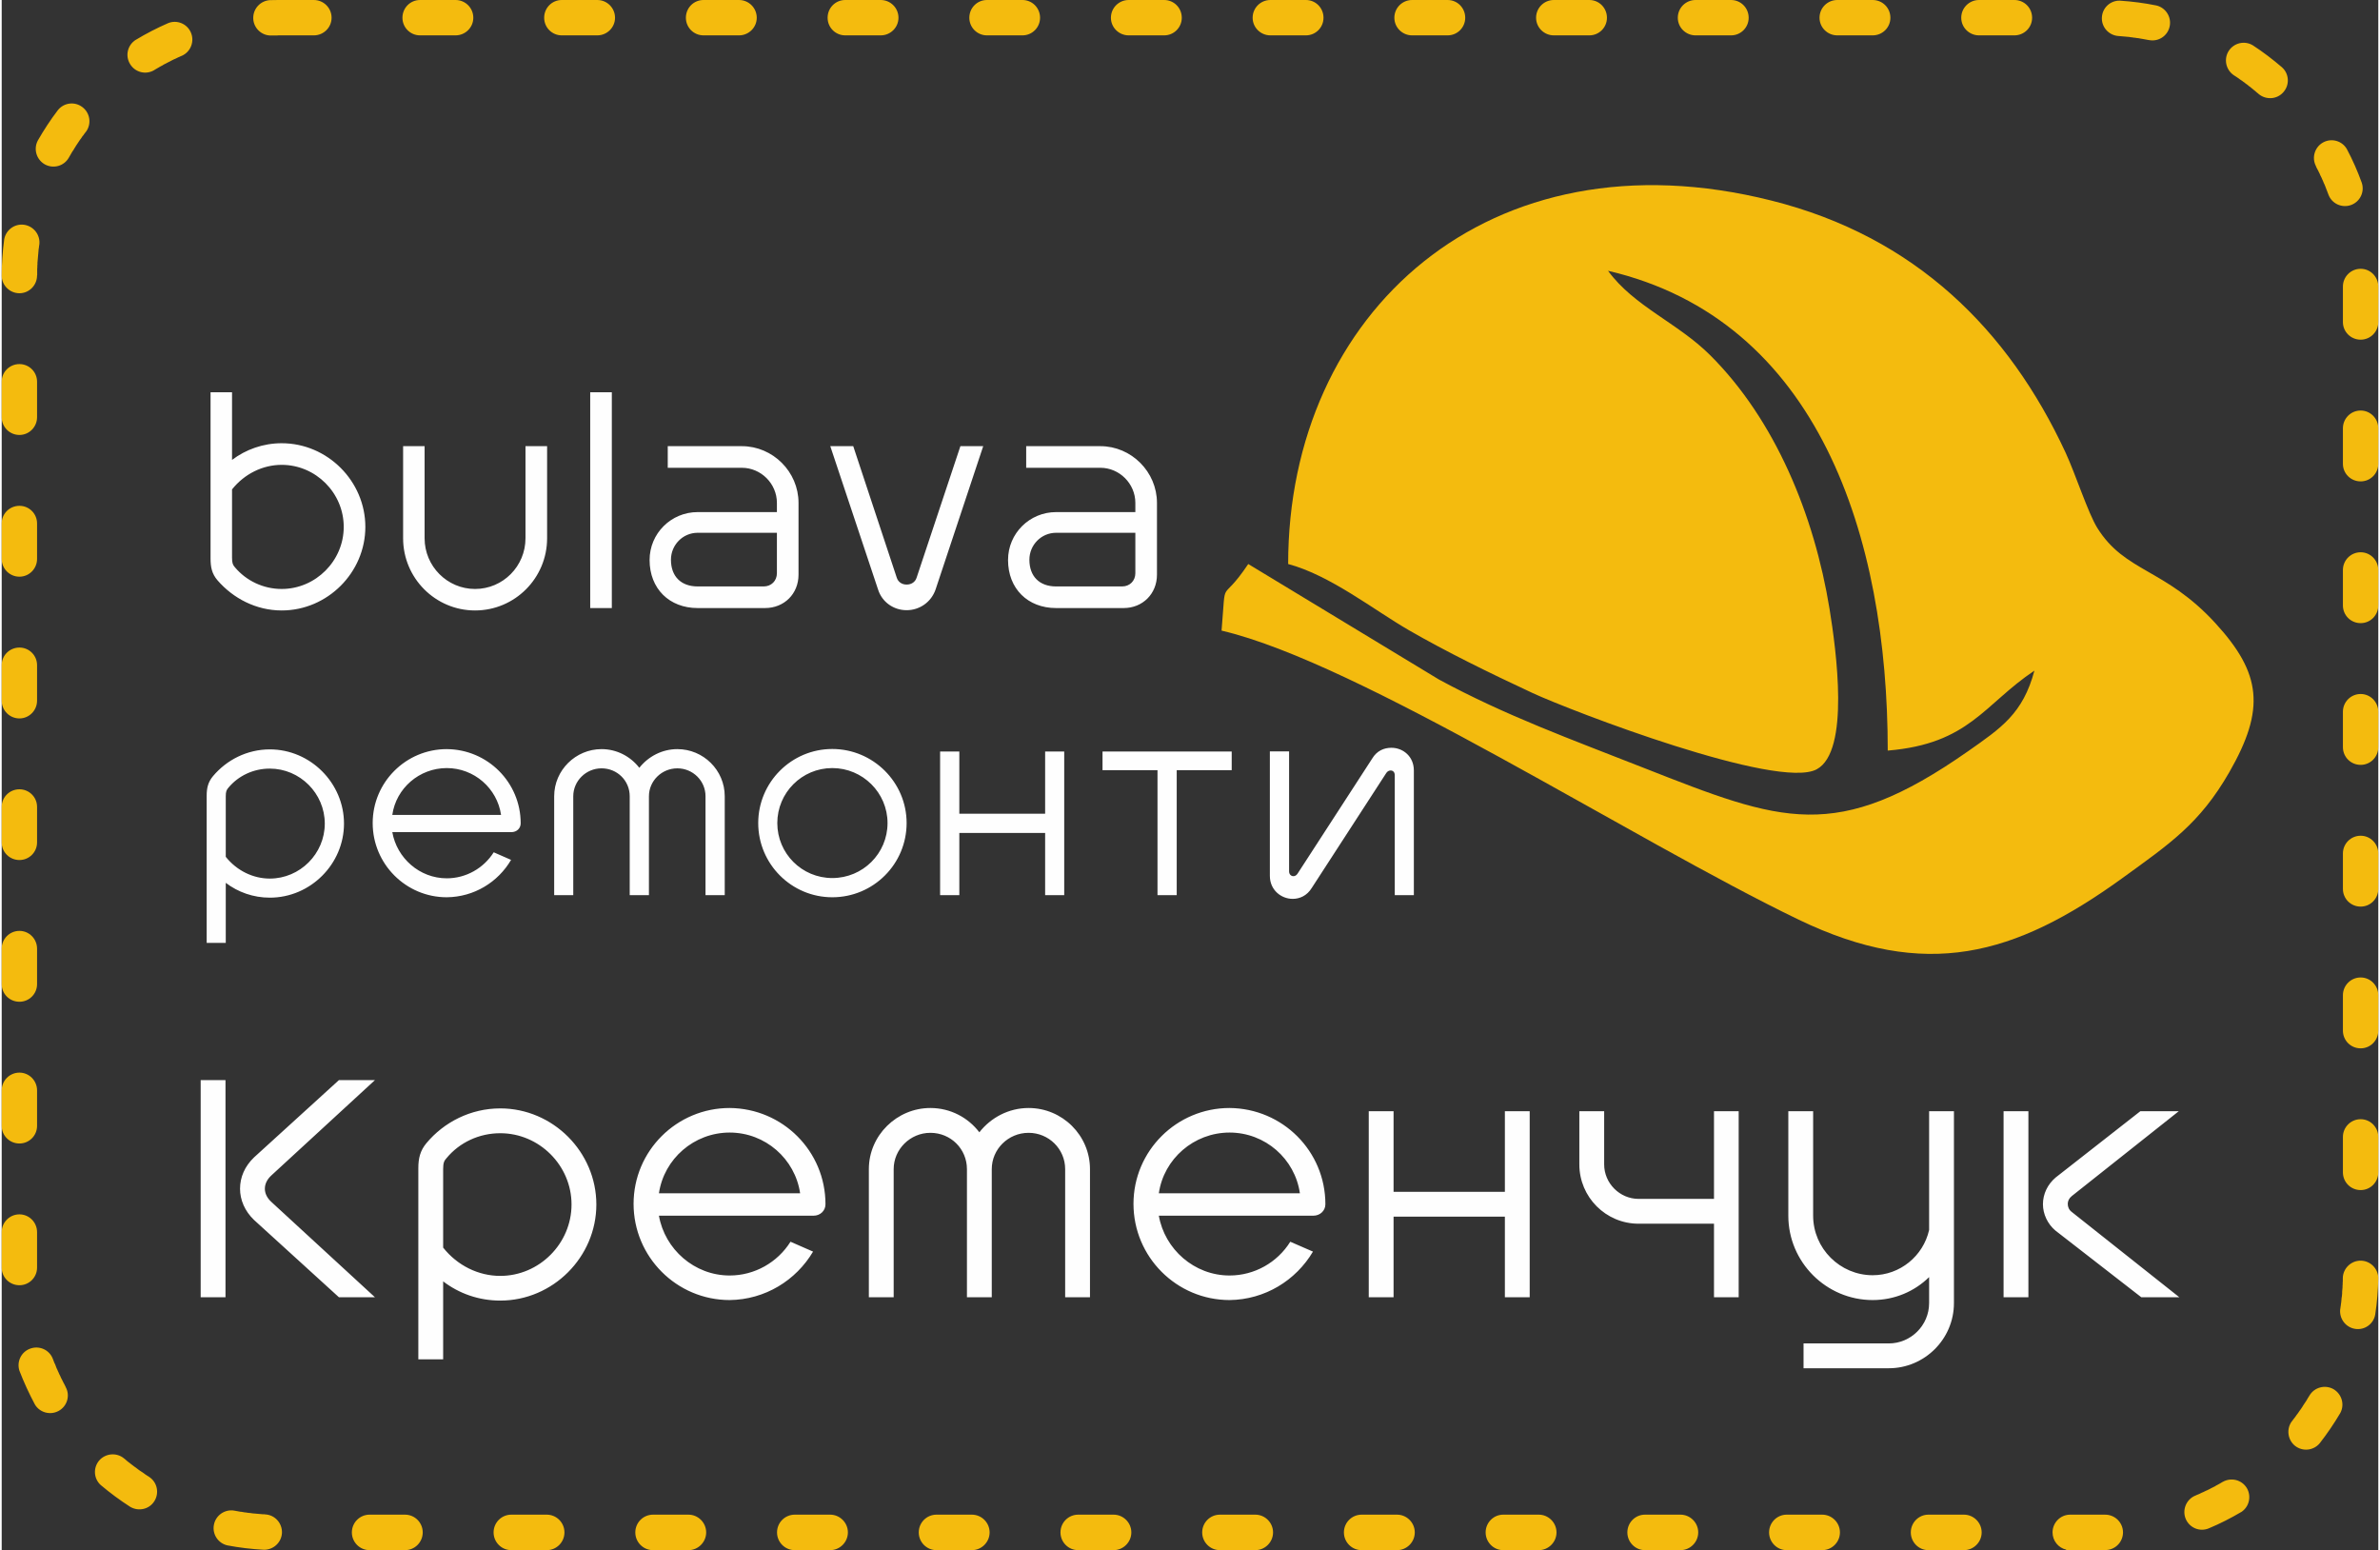
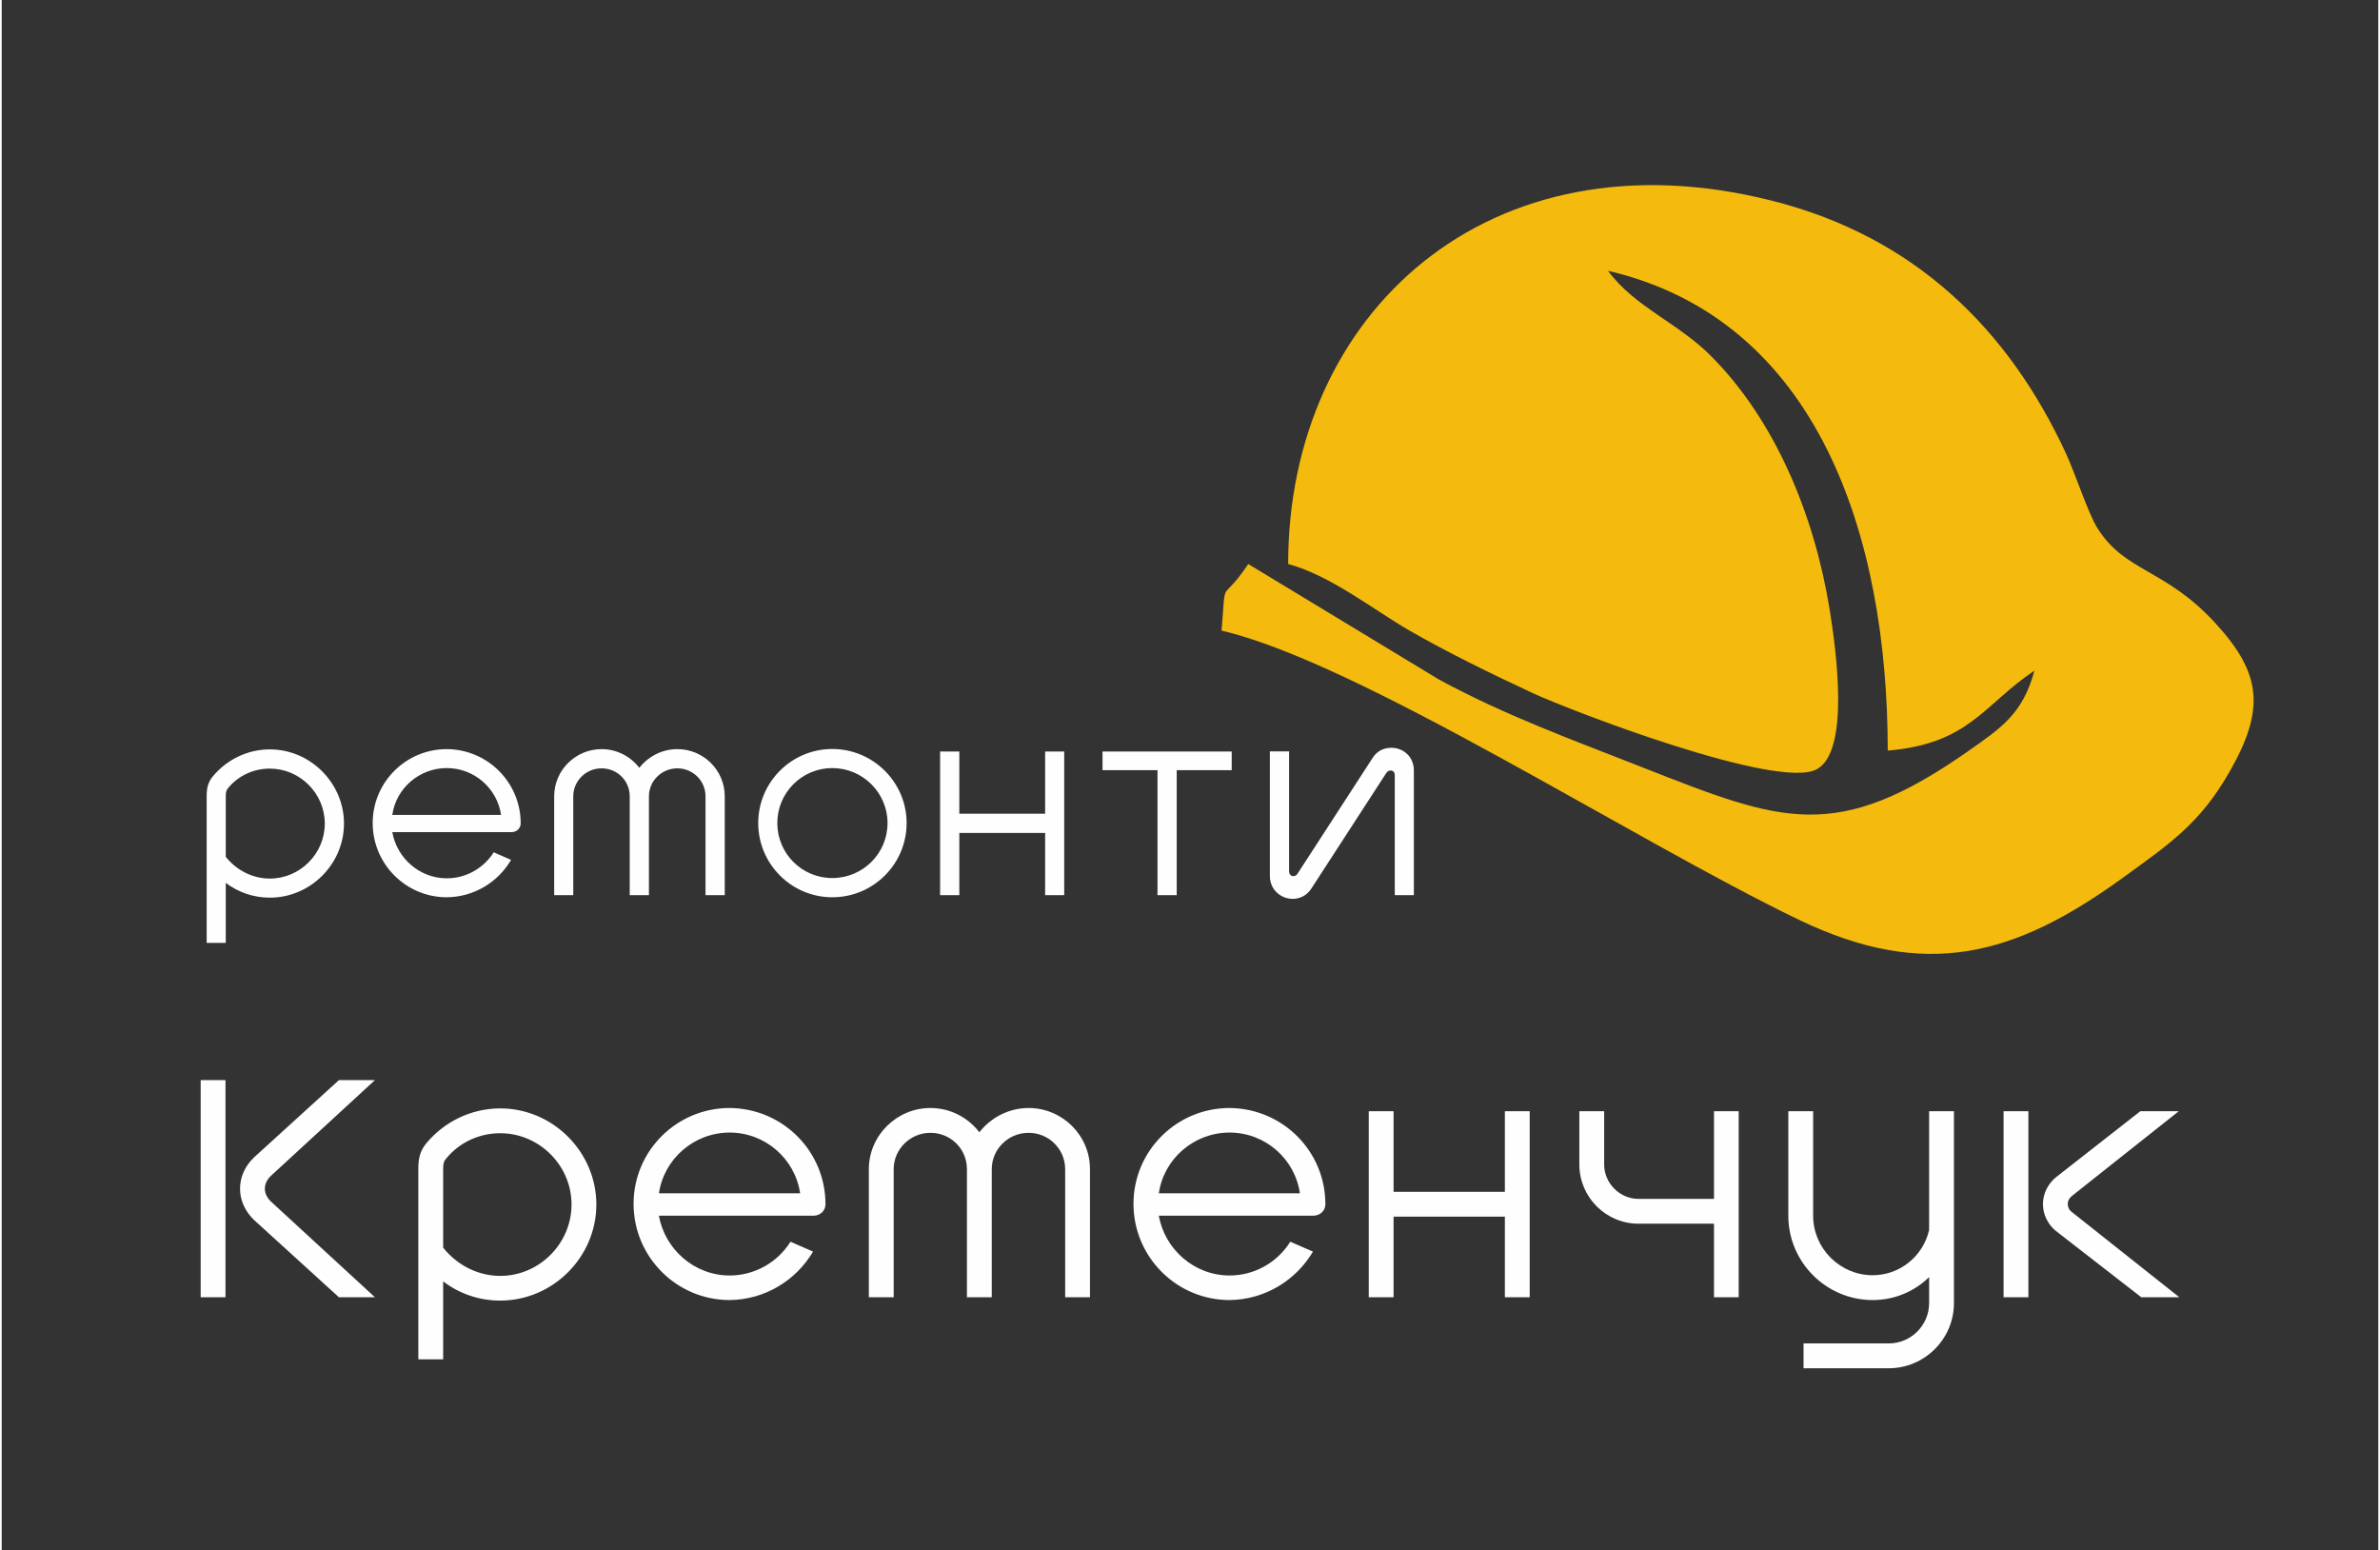
<svg xmlns="http://www.w3.org/2000/svg" xml:space="preserve" width="671px" height="437px" version="1.1" style="shape-rendering:geometricPrecision; text-rendering:geometricPrecision; image-rendering:optimizeQuality; fill-rule:evenodd; clip-rule:evenodd" viewBox="0 0 178.09 116.15">
  <rect x="0" y="0" width="178.09" height="116.15" fill="#333333" stroke="none" />
  <defs>
    <style type="text/css">
   
    .fil1 {fill:#F4BB0E}
    .fil0 {fill:#F4BB0E}
    .fil2 {fill:#FEFEFE;fill-rule:nonzero}
   
  </style>
  </defs>
  <g id="Слой_x0020_1">
    <g id="_2192250813600">
      <g>
-         <path class="fil0" d="M23.39 2.65l0 0 -2.66 0 -0.11 0.01 -0.12 0 -0.11 0 -0.12 0 -0.05 0 0 0c-0.73,0.03 -1.35,-0.55 -1.37,-1.28 -0.02,-0.72 0.53,-1.32 1.24,-1.37 0.21,-0.01 0.43,-0.01 0.64,-0.01l2.66 0c0.73,0 1.33,0.59 1.33,1.33 0,0.73 -0.6,1.32 -1.33,1.32zm135.34 -2.6c0.93,0.06 1.84,0.18 2.73,0.36 0.69,0.16 1.14,0.85 1,1.55 -0.14,0.72 -0.84,1.19 -1.56,1.04l0 0 0 0.01 -0.02 -0.01 -0.11 -0.02 -0.11 -0.02 -0.11 -0.02 -0.11 -0.02 -0.12 -0.02 -0.11 -0.02 -0.11 -0.02 -0.11 -0.01 -0.11 -0.02 -0.12 -0.01 -0.11 -0.02 -0.11 -0.01 -0.11 -0.02 -0.12 -0.01 -0.11 -0.01 -0.11 -0.01 -0.12 -0.01 -0.11 -0.01 -0.11 -0.01 -0.12 -0.01 -0.01 0 0 0 0 0c-0.73,-0.05 -1.29,-0.68 -1.24,-1.41 0.04,-0.71 0.64,-1.26 1.35,-1.24zm9.95 3.34c0.77,0.5 1.5,1.06 2.19,1.65 0.54,0.48 0.59,1.31 0.12,1.85 -0.47,0.56 -1.31,0.62 -1.87,0.15l0 0 -0.03 -0.03 -0.09 -0.07 -0.08 -0.07 -0.08 -0.07 -0.09 -0.07 -0.08 -0.07 -0.09 -0.07 -0.08 -0.07 -0.09 -0.06 -0.08 -0.07 -0.09 -0.07 -0.09 -0.06 -0.08 -0.07 -0.09 -0.06 -0.09 -0.07 -0.09 -0.06 -0.09 -0.06 -0.09 -0.07 -0.09 -0.06 -0.09 -0.06 -0.09 -0.06 -0.08 -0.05c-0.61,-0.41 -0.78,-1.23 -0.38,-1.84 0.4,-0.6 1.19,-0.77 1.79,-0.41zm7.06 7.79c0.43,0.81 0.8,1.65 1.11,2.51 0.23,0.68 -0.12,1.42 -0.8,1.67 -0.69,0.25 -1.45,-0.1 -1.7,-0.79l0 0 -0.01 -0.03 -0.04 -0.1 -0.04 -0.11 -0.04 -0.1 -0.04 -0.1 -0.04 -0.11 -0.04 -0.1 -0.04 -0.1 -0.05 -0.1 -0.04 -0.1 -0.04 -0.1 -0.05 -0.1 -0.04 -0.1 -0.05 -0.1 -0.05 -0.1 -0.04 -0.1 -0.05 -0.1 -0.05 -0.1 -0.05 -0.1 -0.05 -0.09 -0.05 -0.1 -0.03 -0.07 0 -0.01c-0.34,-0.64 -0.09,-1.45 0.56,-1.79 0.63,-0.33 1.41,-0.1 1.76,0.52zm2.35 84.56c-0.02,0.94 -0.09,1.85 -0.23,2.75 -0.12,0.71 -0.79,1.19 -1.5,1.08 -0.72,-0.11 -1.22,-0.78 -1.12,-1.51l0 0 0 0 0.01 -0.02 0.01 -0.11 0.02 -0.11 0.01 -0.11 0.02 -0.12 0.01 -0.11 0.01 -0.11 0.01 -0.12 0.02 -0.11 0.01 -0.11 0.01 -0.12 0 -0.11 0.01 -0.12 0.01 -0.11 0.01 -0.12 0 -0.11 0.01 -0.11 0 -0.12 0.01 -0.12 0 -0.11 0 -0.12 0 0.01c0.01,-0.73 0.62,-1.32 1.35,-1.31 0.71,0.01 1.28,0.58 1.31,1.28zm-2.84 10.12c-0.47,0.8 -0.99,1.56 -1.55,2.28 -0.46,0.55 -1.27,0.64 -1.84,0.2 -0.57,-0.45 -0.68,-1.29 -0.23,-1.87l0 0 0 0 0.01 0 0.06 -0.09 0.07 -0.09 0.07 -0.09 0.06 -0.08 0.06 -0.09 0.07 -0.09 0.06 -0.08 0.06 -0.09 0.07 -0.1 0.06 -0.08 0.06 -0.09 0.06 -0.09 0.06 -0.1 0.06 -0.09 0.06 -0.09 0.06 -0.09 0.06 -0.09 0.06 -0.1 0.05 -0.09 0.06 -0.09 0.06 -0.1 0 0 0 0c0.37,-0.63 1.18,-0.84 1.81,-0.48 0.62,0.37 0.84,1.15 0.51,1.77zm-7.43 7.43c-0.78,0.46 -1.58,0.87 -2.42,1.22l0 0c-0.67,0.29 -1.45,-0.02 -1.74,-0.7 -0.28,-0.67 0.03,-1.45 0.7,-1.74l0.01 0 0 0 0.1 -0.05 0.1 -0.04 0.1 -0.04 0.1 -0.05 0.1 -0.05 0.1 -0.04 0.1 -0.05 0.1 -0.05 0.1 -0.04 0.1 -0.05 0.1 -0.05 0.09 -0.05 0.1 -0.05 0.1 -0.05 0.1 -0.05 0.09 -0.06 0.1 -0.05 0.09 -0.05 0.09 -0.05 0.1 -0.06 0.1 -0.06 -0.01 0.01 0 0c0.63,-0.37 1.44,-0.17 1.82,0.46 0.36,0.62 0.17,1.41 -0.42,1.79zm-10.11 2.85c-0.11,0 -0.23,0.01 -0.35,0.01l-2.66 0c0,-0.01 0,-0.03 0,-0.04 -0.58,-0.13 -1.02,-0.66 -1.02,-1.29 0,-0.73 0.59,-1.33 1.32,-1.33l0 0 2.36 0 0.12 0 0.11 0 0.01 0 0 0c0.74,-0.01 1.34,0.57 1.36,1.3 0.01,0.72 -0.54,1.31 -1.25,1.35zm-138.07 -0.02c-0.93,-0.05 -1.85,-0.16 -2.74,-0.33 -0.68,-0.16 -1.13,-0.83 -1,-1.53 0.13,-0.72 0.82,-1.2 1.54,-1.07l0 0 0.11 0.02 0.11 0.02 0.11 0.02 0.11 0.02 0.11 0.01 0.11 0.02 0.12 0.02 0.11 0.01 0.11 0.02 0.11 0.01 0.11 0.01 0.12 0.02 0.11 0.01 0.12 0.01 0.11 0.01 0.11 0.01 0.12 0.01 0.11 0.01 0.12 0.01 0.11 0 0.05 0.01c0.73,0.03 1.29,0.66 1.26,1.39 -0.04,0.72 -0.64,1.27 -1.36,1.26zm-10 -3.21c-0.78,-0.5 -1.52,-1.05 -2.22,-1.64 -0.52,-0.47 -0.58,-1.27 -0.13,-1.82 0.47,-0.56 1.31,-0.64 1.87,-0.18l0 0 0.1 0.08 0.08 0.07 0.08 0.07 0.09 0.07 0.08 0.06 0.09 0.07 0.09 0.07 0.08 0.06 0.09 0.07 0.09 0.06 0.09 0.07 0.08 0.06 0.09 0.07 0.09 0.06 0.09 0.06 0.09 0.06 0.09 0.06 0.09 0.07 0.09 0.06 0.09 0.06 0.1 0.06 0.01 0.01c0.62,0.39 0.8,1.21 0.41,1.83 -0.38,0.61 -1.18,0.79 -1.8,0.43zm-7.16 -7.69c-0.43,-0.81 -0.82,-1.65 -1.15,-2.51 -0.22,-0.67 0.12,-1.4 0.78,-1.65 0.69,-0.27 1.46,0.07 1.72,0.75l0 0 0.04 0.1 0.04 0.11 0.04 0.1 0.05 0.1 0.04 0.1 0.04 0.11 0.04 0.1 0.05 0.1 0.04 0.1 0.05 0.1 0.04 0.1 0.05 0.1 0.05 0.1 0.04 0.1 0.05 0.09 0.05 0.1 0.05 0.1 0.05 0.1 0.05 0.09 0.05 0.1 0.05 0.1 0.01 0.01 -0.01 0c0.36,0.64 0.12,1.45 -0.53,1.8 -0.63,0.34 -1.42,0.12 -1.78,-0.5zm-2.48 -84.54c0,-0.94 0.07,-1.86 0.19,-2.76 0.13,-0.69 0.77,-1.17 1.48,-1.08 0.72,0.1 1.24,0.76 1.15,1.49l0 0 -0.02 0.11 -0.01 0.11 -0.02 0.11 -0.01 0.12 -0.01 0.11 -0.01 0.12 -0.01 0.11 -0.01 0.11 -0.01 0.12 -0.01 0.11 -0.01 0.12 -0.01 0.11 0 0.12 -0.01 0.11 0 0.12 -0.01 0.11 0 0.12 0 0.12 0 0.11 0 0.12 -0.01 0.02 0 0c0,0.73 -0.59,1.33 -1.32,1.33 -0.72,0 -1.31,-0.58 -1.33,-1.29zm2.7 -10.14c0.46,-0.8 0.96,-1.57 1.52,-2.3 0.45,-0.55 1.25,-0.65 1.82,-0.22 0.59,0.44 0.71,1.27 0.27,1.86l-0.01 0 0 0 -0.04 0.06 -0.07 0.09 -0.06 0.09 -0.07 0.08 -0.06 0.09 -0.06 0.09 -0.07 0.09 -0.06 0.09 -0.06 0.09 -0.06 0.09 -0.06 0.09 -0.06 0.09 -0.06 0.1 -0.06 0.09 -0.05 0.09 -0.06 0.09 -0.06 0.09 -0.06 0.1 -0.05 0.09 -0.06 0.1 -0.05 0.09 -0.03 0.05 0 0c-0.36,0.64 -1.17,0.86 -1.81,0.5 -0.62,-0.36 -0.85,-1.14 -0.52,-1.77zm7.34 -7.55c0.78,-0.47 1.59,-0.89 2.44,-1.26 0.65,-0.26 1.4,0.04 1.69,0.69 0.3,0.67 0,1.46 -0.67,1.76l-0.08 0.03 -0.1 0.05 -0.1 0.04 -0.1 0.05 -0.1 0.05 -0.1 0.04 -0.1 0.05 -0.1 0.05 -0.09 0.05 -0.1 0.05 -0.1 0.05 -0.09 0.05 -0.1 0.05 -0.1 0.05 -0.09 0.06 -0.1 0.05 -0.09 0.05 -0.1 0.06 -0.09 0.05 -0.1 0.06 -0.09 0.05 -0.04 0.03 0 0c-0.63,0.38 -1.44,0.18 -1.82,-0.45 -0.38,-0.62 -0.19,-1.42 0.42,-1.81zm21.31 -0.34c-0.73,0 -1.32,-0.59 -1.32,-1.32 0,-0.74 0.59,-1.33 1.32,-1.33l0.01 0 2.64 0 0.01 0c0.73,0 1.33,0.59 1.33,1.33 0,0.73 -0.6,1.32 -1.33,1.32l0 0 -2.66 0 0 0zm10.62 0c-0.73,0 -1.32,-0.59 -1.32,-1.32 0,-0.74 0.59,-1.33 1.32,-1.33l0.01 0 2.64 0 0.01 0c0.73,0 1.33,0.59 1.33,1.33 0,0.73 -0.6,1.32 -1.33,1.32l0 0 -2.66 0 0 0zm10.62 0c-0.73,0 -1.32,-0.59 -1.32,-1.32 0,-0.74 0.59,-1.33 1.32,-1.33l0.01 0 2.64 0 0.01 0c0.73,0 1.33,0.59 1.33,1.33 0,0.73 -0.6,1.32 -1.33,1.32l0 0 -2.66 0 0 0zm10.62 0c-0.73,0 -1.32,-0.59 -1.32,-1.32 0,-0.74 0.59,-1.33 1.32,-1.33l0.01 0 2.64 0 0.01 0c0.73,0 1.33,0.59 1.33,1.33 0,0.73 -0.6,1.32 -1.33,1.32l0 0 -2.66 0 0 0zm10.62 0c-0.73,0 -1.32,-0.59 -1.32,-1.32 0,-0.74 0.59,-1.33 1.32,-1.33l0.01 0 2.64 0 0.01 0c0.73,0 1.32,0.59 1.32,1.33 0,0.73 -0.59,1.32 -1.32,1.32l0 0 -2.66 0 0 0zm10.62 0c-0.73,0 -1.33,-0.59 -1.33,-1.32 0,-0.74 0.6,-1.33 1.33,-1.33l0.01 0 2.64 0 0.01 0c0.73,0 1.32,0.59 1.32,1.33 0,0.73 -0.59,1.32 -1.32,1.32l0 0 -2.66 0 0 0zm10.62 0c-0.73,0 -1.33,-0.59 -1.33,-1.32 0,-0.74 0.6,-1.33 1.33,-1.33l0.01 0 2.64 0 0.01 0c0.73,0 1.32,0.59 1.32,1.33 0,0.73 -0.59,1.32 -1.32,1.32l0 0 -2.66 0 0 0zm10.62 0c-0.73,0 -1.33,-0.59 -1.33,-1.32 0,-0.74 0.6,-1.33 1.33,-1.33l0.01 0 2.64 0 0.01 0c0.73,0 1.32,0.59 1.32,1.33 0,0.73 -0.59,1.32 -1.32,1.32l0 0 -2.66 0 0 0zm10.62 0c-0.73,0 -1.33,-0.59 -1.33,-1.32 0,-0.74 0.6,-1.33 1.33,-1.33l0.01 0 2.64 0 0.01 0c0.73,0 1.32,0.59 1.32,1.33 0,0.73 -0.59,1.32 -1.32,1.32l0 0 -2.66 0 0 0zm10.62 0c-0.73,0 -1.33,-0.59 -1.33,-1.32 0,-0.74 0.6,-1.33 1.33,-1.33l0.01 0 2.64 0 0.01 0c0.73,0 1.32,0.59 1.32,1.33 0,0.73 -0.59,1.32 -1.32,1.32l0 0 -2.66 0 0 0zm10.62 0c-0.73,0 -1.33,-0.59 -1.33,-1.32 0,-0.74 0.6,-1.33 1.33,-1.33l0 0 2.65 0 0 0c0.74,0 1.33,0.59 1.33,1.33 0,0.73 -0.59,1.32 -1.33,1.32l0 0 -2.65 0 0 0zm10.62 0c-0.73,0 -1.33,-0.59 -1.33,-1.32 0,-0.74 0.6,-1.33 1.33,-1.33l0 0 2.65 0 0 0c0.74,0 1.33,0.59 1.33,1.33 0,0.73 -0.59,1.32 -1.33,1.32l0 0 -2.65 0 0 0zm27.27 18.82c0,-0.73 0.59,-1.33 1.33,-1.33 0.73,0 1.32,0.6 1.32,1.33l0 0.01 0 2.64 0 0.01c0,0.73 -0.59,1.32 -1.32,1.32 -0.74,0 -1.33,-0.59 -1.33,-1.32l0 0 0 -2.66 0 0zm0 10.62c0,-0.73 0.59,-1.33 1.33,-1.33 0.73,0 1.32,0.6 1.32,1.33l0 0.01 0 2.64 0 0.01c0,0.73 -0.59,1.32 -1.32,1.32 -0.74,0 -1.33,-0.59 -1.33,-1.32l0 0 0 -2.66 0 0zm0 10.62c0,-0.73 0.59,-1.33 1.33,-1.33 0.73,0 1.32,0.6 1.32,1.33l0 0 0 2.65 0 0c0,0.74 -0.59,1.33 -1.32,1.33 -0.74,0 -1.33,-0.59 -1.33,-1.33l0 0 0 -2.65 0 0zm0 10.62c0,-0.73 0.59,-1.33 1.33,-1.33 0.73,0 1.32,0.6 1.32,1.33l0 0 0 2.65 0 0c0,0.74 -0.59,1.33 -1.32,1.33 -0.74,0 -1.33,-0.59 -1.33,-1.33l0 0 0 -2.65 0 0zm0 10.62c0,-0.73 0.59,-1.33 1.33,-1.33 0.73,0 1.32,0.6 1.32,1.33l0 0 0 2.65 0 0c0,0.74 -0.59,1.33 -1.32,1.33 -0.74,0 -1.33,-0.59 -1.33,-1.33l0 0 0 -2.65 0 0zm0 10.62c0,-0.73 0.59,-1.33 1.33,-1.33 0.73,0 1.32,0.6 1.32,1.33l0 0 0 2.65 0 0c0,0.74 -0.59,1.33 -1.32,1.33 -0.74,0 -1.33,-0.59 -1.33,-1.33l0 0 0 -2.65 0 0zm0 10.62c0,-0.73 0.59,-1.33 1.33,-1.33 0.73,0 1.32,0.6 1.32,1.33l0 0 0 2.65 0 0c0,0.74 -0.59,1.33 -1.32,1.33 -0.74,0 -1.33,-0.59 -1.33,-1.33l0 0 0 -2.65 0 0zm-28.4 28.3c0.73,0 1.33,0.6 1.33,1.33 0,0.73 -0.6,1.33 -1.33,1.33l-0.01 0 -2.64 0 -0.01 0c-0.73,0 -1.32,-0.6 -1.32,-1.33 0,-0.73 0.59,-1.33 1.32,-1.33l0 0 2.66 0 0 0zm-10.62 0c0.73,0 1.33,0.6 1.33,1.33 0,0.73 -0.6,1.33 -1.33,1.33l-0.01 0 -2.64 0 -0.01 0c-0.73,0 -1.32,-0.6 -1.32,-1.33 0,-0.73 0.59,-1.33 1.32,-1.33l0 0 2.66 0 0 0zm-10.62 0c0.73,0 1.33,0.6 1.33,1.33 0,0.73 -0.6,1.33 -1.33,1.33l-0.01 0 -2.64 0 -0.01 0c-0.73,0 -1.32,-0.6 -1.32,-1.33 0,-0.73 0.59,-1.33 1.32,-1.33l0 0 2.66 0 0 0zm-10.62 0c0.73,0 1.33,0.6 1.33,1.33 0,0.73 -0.6,1.33 -1.33,1.33l-0.01 0 -2.64 0 -0.01 0c-0.73,0 -1.32,-0.6 -1.32,-1.33 0,-0.73 0.59,-1.33 1.32,-1.33l0 0 2.66 0 0 0zm-10.62 0c0.73,0 1.33,0.6 1.33,1.33 0,0.73 -0.6,1.33 -1.33,1.33l-0.01 0 -2.64 0 0 0c-0.74,0 -1.33,-0.6 -1.33,-1.33 0,-0.73 0.59,-1.33 1.33,-1.33l0 0 2.65 0 0 0zm-10.62 0c0.73,0 1.33,0.6 1.33,1.33 0,0.73 -0.6,1.33 -1.33,1.33l0 0 -2.65 0 0 0c-0.74,0 -1.33,-0.6 -1.33,-1.33 0,-0.73 0.59,-1.33 1.33,-1.33l0 0 2.65 0 0 0zm-10.62 0c0.73,0 1.33,0.6 1.33,1.33 0,0.73 -0.6,1.33 -1.33,1.33l0 0 -2.65 0 0 0c-0.74,0 -1.33,-0.6 -1.33,-1.33 0,-0.73 0.59,-1.33 1.33,-1.33l0 0 2.65 0 0 0zm-10.62 0c0.73,0 1.33,0.6 1.33,1.33 0,0.73 -0.6,1.33 -1.33,1.33l0 0 -2.65 0 0 0c-0.74,0 -1.33,-0.6 -1.33,-1.33 0,-0.73 0.59,-1.33 1.33,-1.33l0 0 2.65 0 0 0zm-10.62 0c0.73,0 1.33,0.6 1.33,1.33 0,0.73 -0.6,1.33 -1.33,1.33l0 0 -2.65 0 0 0c-0.74,0 -1.33,-0.6 -1.33,-1.33 0,-0.73 0.59,-1.33 1.33,-1.33l0 0 2.65 0 0 0zm-10.62 0c0.73,0 1.33,0.6 1.33,1.33 0,0.73 -0.6,1.33 -1.33,1.33l0 0 -2.65 0 0 0c-0.74,0 -1.33,-0.6 -1.33,-1.33 0,-0.73 0.59,-1.33 1.33,-1.33l0 0 2.65 0 0 0zm-10.62 0c0.74,0 1.33,0.6 1.33,1.33 0,0.73 -0.59,1.33 -1.33,1.33l0 0 -2.65 0 0 0c-0.74,0 -1.33,-0.6 -1.33,-1.33 0,-0.73 0.59,-1.33 1.33,-1.33l0 0 2.65 0 0 0zm-10.62 0c0.74,0 1.33,0.6 1.33,1.33 0,0.73 -0.59,1.33 -1.33,1.33l0 0 -2.65 0 0 0c-0.74,0 -1.33,-0.6 -1.33,-1.33 0,-0.73 0.59,-1.33 1.33,-1.33l0 0 2.65 0 0 0zm-27.57 -18.51c0,0.73 -0.59,1.32 -1.32,1.32 -0.74,0 -1.33,-0.59 -1.33,-1.32l0 -0.01 0 -2.64 0 -0.01c0,-0.73 0.59,-1.33 1.33,-1.33 0.73,0 1.32,0.6 1.32,1.33l0 0 0 2.66 0 0zm0 -10.62c0,0.73 -0.59,1.32 -1.32,1.32 -0.74,0 -1.33,-0.59 -1.33,-1.32l0 -0.01 0 -2.64 0 -0.01c0,-0.73 0.59,-1.33 1.33,-1.33 0.73,0 1.32,0.6 1.32,1.33l0 0 0 2.66 0 0zm0 -10.62c0,0.73 -0.59,1.32 -1.32,1.32 -0.74,0 -1.33,-0.59 -1.33,-1.32l0 -0.01 0 -2.64 0 -0.01c0,-0.73 0.59,-1.33 1.33,-1.33 0.73,0 1.32,0.6 1.32,1.33l0 0 0 2.66 0 0zm0 -10.62c0,0.73 -0.59,1.32 -1.32,1.32 -0.74,0 -1.33,-0.59 -1.33,-1.32l0 -0.01 0 -2.64 0 -0.01c0,-0.73 0.59,-1.32 1.33,-1.32 0.73,0 1.32,0.59 1.32,1.32l0 0 0 2.66 0 0zm0 -10.62c0,0.73 -0.59,1.33 -1.32,1.33 -0.74,0 -1.33,-0.6 -1.33,-1.33l0 -0.01 0 -2.64 0 -0.01c0,-0.73 0.59,-1.32 1.33,-1.32 0.73,0 1.32,0.59 1.32,1.32l0 0 0 2.66 0 0zm0 -10.62c0,0.73 -0.59,1.33 -1.32,1.33 -0.74,0 -1.33,-0.6 -1.33,-1.33l0 -0.01 0 -2.64 0 -0.01c0,-0.73 0.59,-1.32 1.33,-1.32 0.73,0 1.32,0.59 1.32,1.32l0 0 0 2.66 0 0zm0 -10.62c0,0.73 -0.59,1.33 -1.32,1.33 -0.74,0 -1.33,-0.6 -1.33,-1.33l0 -0.01 0 -2.64 0 -0.01c0,-0.73 0.59,-1.32 1.33,-1.32 0.73,0 1.32,0.59 1.32,1.32l0 0 0 2.66 0 0z" />
-       </g>
-       <path class="fil1" d="M154.3 48.25l-0.99 1 0.99 -1zm0 0zm-0.99 1l0.99 -1zm-0.99 1c-0.86,3.23 -2.5,4.3 -4.96,6.03 -9.92,6.95 -13.99,5.31 -24.3,1.26 -5.49,-2.16 -10.36,-3.92 -15.35,-6.62l-14.3 -8.66c-2.14,3.19 -1.64,0.7 -2,4.99 10.33,2.41 30.79,15.66 43.25,21.66 9.5,4.57 16.18,2.72 24.23,-3.1 3.54,-2.57 5.81,-4.07 8.04,-7.96 2.7,-4.71 2.42,-7.38 -1.05,-11.16 -3.78,-4.12 -6.77,-3.8 -8.85,-7.14 -0.68,-1.09 -1.62,-4 -2.37,-5.63 -4.27,-9.2 -11.27,-16.19 -22.04,-18.89 -21.18,-5.33 -36.22,8.42 -36.22,27.23 3.15,0.84 6.42,3.44 9.03,4.95 2.81,1.62 6.05,3.21 9.27,4.71 2.91,1.35 18.41,7.3 21.31,5.72 2.5,-1.35 1.46,-8.92 0.96,-12.01 -1.15,-7.06 -4.08,-14.17 -8.95,-19.02 -2.44,-2.43 -5.7,-3.65 -7.65,-6.32 15.78,3.68 20.96,19.95 20.96,35.95 6.12,-0.51 7.2,-3.46 10.99,-5.99z" />
+         </g>
+       <path class="fil1" d="M154.3 48.25l-0.99 1 0.99 -1zm0 0m-0.99 1l0.99 -1zm-0.99 1c-0.86,3.23 -2.5,4.3 -4.96,6.03 -9.92,6.95 -13.99,5.31 -24.3,1.26 -5.49,-2.16 -10.36,-3.92 -15.35,-6.62l-14.3 -8.66c-2.14,3.19 -1.64,0.7 -2,4.99 10.33,2.41 30.79,15.66 43.25,21.66 9.5,4.57 16.18,2.72 24.23,-3.1 3.54,-2.57 5.81,-4.07 8.04,-7.96 2.7,-4.71 2.42,-7.38 -1.05,-11.16 -3.78,-4.12 -6.77,-3.8 -8.85,-7.14 -0.68,-1.09 -1.62,-4 -2.37,-5.63 -4.27,-9.2 -11.27,-16.19 -22.04,-18.89 -21.18,-5.33 -36.22,8.42 -36.22,27.23 3.15,0.84 6.42,3.44 9.03,4.95 2.81,1.62 6.05,3.21 9.27,4.71 2.91,1.35 18.41,7.3 21.31,5.72 2.5,-1.35 1.46,-8.92 0.96,-12.01 -1.15,-7.06 -4.08,-14.17 -8.95,-19.02 -2.44,-2.43 -5.7,-3.65 -7.65,-6.32 15.78,3.68 20.96,19.95 20.96,35.95 6.12,-0.51 7.2,-3.46 10.99,-5.99z" />
      <path class="fil2" d="M14.91 97.2l1.86 0 0 -16.27 -1.86 0 0 16.27zm10.36 0l2.7 0 -7.76 -7.14c-0.33,-0.3 -0.49,-0.65 -0.49,-0.99 0,-0.35 0.16,-0.7 0.49,-1l7.76 -7.14 -2.7 0 -6.36 5.79c-0.7,0.67 -1.05,1.49 -1.05,2.35 0,0.83 0.35,1.67 1.05,2.34l6.36 5.79zm12.09 -14.15c-2.21,0 -4.21,1.02 -5.53,2.6 -0.47,0.56 -0.61,1.14 -0.61,1.88l0 14.32 1.86 0 0 -5.84c1.19,0.91 2.67,1.44 4.28,1.44 3.95,0 7.2,-3.27 7.2,-7.2 0,-3.93 -3.25,-7.2 -7.2,-7.2zm0 12.55c-1.63,0 -3.21,-0.77 -4.28,-2.12l0 -5.88c0,-0.46 0.07,-0.63 0.26,-0.83 0.97,-1.17 2.44,-1.86 4.02,-1.86 2.92,0 5.34,2.41 5.34,5.34 0,2.93 -2.42,5.35 -5.34,5.35zm17.19 -12.58c-3.97,0 -7.2,3.21 -7.2,7.18 0,3.98 3.23,7.21 7.2,7.21 2.65,-0.03 4.97,-1.47 6.25,-3.63l-1.69 -0.74c-0.98,1.56 -2.7,2.53 -4.56,2.53 -2.65,0 -4.86,-1.97 -5.3,-4.48l11.58 0c0.51,0 0.9,-0.37 0.9,-0.86 0,-3.98 -3.21,-7.18 -7.18,-7.21zm0 1.84c2.67,0 4.9,1.97 5.28,4.55l-10.58 0c0.38,-2.58 2.63,-4.55 5.3,-4.55zm22.4 -1.84c-1.49,0 -2.83,0.72 -3.69,1.82 -0.84,-1.1 -2.16,-1.82 -3.67,-1.82 -2.51,0 -4.61,2.05 -4.61,4.58l0 9.6 1.86 0 0 -9.6c0,-1.49 1.24,-2.72 2.75,-2.72 1.53,0 2.74,1.21 2.74,2.72l0 9.6 1.86 0 0 -9.6c0,-1.49 1.23,-2.72 2.76,-2.72 1.51,0 2.74,1.21 2.74,2.72l0 9.6 1.86 0 0 -9.6c0,-2.53 -2.07,-4.58 -4.6,-4.58zm15.06 0c-3.97,0 -7.2,3.21 -7.2,7.18 0,3.98 3.23,7.21 7.2,7.21 2.65,-0.03 4.97,-1.47 6.25,-3.63l-1.7 -0.74c-0.97,1.56 -2.69,2.53 -4.55,2.53 -2.65,0 -4.86,-1.97 -5.3,-4.48l11.57 0c0.51,0 0.91,-0.37 0.91,-0.86 0,-3.98 -3.21,-7.18 -7.18,-7.21zm0 1.84c2.67,0 4.9,1.97 5.27,4.55l-10.57 0c0.37,-2.58 2.63,-4.55 5.3,-4.55zm20.63 -1.6l0 6.04 -8.34 0 0 -6.04 -1.86 0 0 13.94 1.86 0 0 -6.04 8.34 0 0 6.04 1.86 0 0 -13.94 -1.86 0zm15.67 0l0 6.57 -5.65 0c-1.42,0 -2.58,-1.18 -2.58,-2.58l0 -3.99 -1.86 0 0 3.99c0,2.44 1.98,4.44 4.44,4.44l5.65 0 0 5.51 1.85 0 0 -13.94 -1.85 0zm16.12 0l0 8.9c-0.44,1.95 -2.18,3.39 -4.23,3.39 -2.44,0 -4.46,-2 -4.46,-4.46l0 -7.83 -1.86 0 0 7.83c0,3.48 2.84,6.32 6.32,6.32 1.65,0 3.14,-0.65 4.23,-1.72l0 1.95c0,1.67 -1.37,3.02 -3.02,3.02l-6.39 0 0 1.86 6.39 0c2.67,0 4.88,-2.18 4.88,-4.88l0 -14.38 -1.86 0zm5.58 13.94l1.86 0 0 -13.94 -1.86 0 0 13.94zm10.32 0l2.85 0 -8.06 -6.39c-0.21,-0.16 -0.3,-0.37 -0.3,-0.61 0,-0.2 0.09,-0.41 0.3,-0.58l8.02 -6.36 -2.88 0 -6.35 4.97c-0.6,0.51 -0.95,1.23 -0.95,2 0,0.74 0.35,1.48 0.93,1.97l6.44 5z" />
-       <path class="fil2" d="M20.98 33.21c-1.39,0 -2.69,0.47 -3.72,1.25l0 -5.07 -1.61 0 0 12.45c0,0.65 0.1,1.15 0.52,1.64 1.17,1.35 2.89,2.26 4.81,2.26 3.44,0 6.27,-2.85 6.27,-6.26 0,-3.42 -2.83,-6.27 -6.27,-6.27zm0 10.92c-1.37,0 -2.65,-0.61 -3.5,-1.62 -0.16,-0.18 -0.22,-0.32 -0.22,-0.73l0 -5.11c0.93,-1.17 2.31,-1.84 3.72,-1.84 2.55,0 4.65,2.1 4.65,4.65 0,2.54 -2.1,4.65 -4.65,4.65zm14.49 1.61c2.98,0 5.4,-2.42 5.4,-5.41l0 -6.9 -1.62 0 0 6.9c0,2.1 -1.69,3.8 -3.78,3.8 -2.08,0 -3.78,-1.7 -3.78,-3.8l0 -6.9 -1.61 0 0 6.9c0,2.99 2.42,5.41 5.39,5.41zm8.63 -0.18l1.62 0 0 -16.17 -1.62 0 0 16.17zm11.36 -12.13l-5.55 0 0 1.62 5.55 0c1.44,0 2.63,1.19 2.63,2.63l0 0.69 -5.94 0c-1.98,0 -3.6,1.59 -3.6,3.59 0,2.15 1.48,3.6 3.6,3.6l5.05 0c1.44,0 2.51,-1.07 2.51,-2.5l0 -5.38c0,-2.33 -1.92,-4.25 -4.25,-4.25zm1.64 10.51l-4.95 0c-1.25,0 -2,-0.76 -2,-2 0,-1.11 0.89,-2.02 2,-2.02l5.94 0 0 3.03c0,0.57 -0.42,0.99 -0.99,0.99zm10.71 1.78c0.97,0 1.84,-0.6 2.17,-1.55l3.57 -10.74 -1.71 0 -3.28 9.85c-0.1,0.32 -0.38,0.52 -0.75,0.52 -0.36,0 -0.64,-0.2 -0.74,-0.52l-3.26 -9.85 -1.72 0 3.58 10.74c0.3,0.95 1.17,1.55 2.14,1.55zm14.52 -12.29l-5.56 0 0 1.62 5.56 0c1.43,0 2.62,1.19 2.62,2.63l0 0.69 -5.94 0c-1.98,0 -3.6,1.59 -3.6,3.59 0,2.15 1.48,3.6 3.6,3.6l5.06 0c1.43,0 2.5,-1.07 2.5,-2.5l0 -5.38c0,-2.33 -1.92,-4.25 -4.24,-4.25zm1.63 10.51l-4.95 0c-1.25,0 -2,-0.76 -2,-2 0,-1.11 0.89,-2.02 2,-2.02l5.94 0 0 3.03c0,0.57 -0.42,0.99 -0.99,0.99z" />
      <path class="fil2" d="M20.09 56.15c-1.7,0 -3.24,0.79 -4.26,2.01 -0.36,0.43 -0.47,0.88 -0.47,1.45l0 11.04 1.43 0 0 -4.5c0.92,0.7 2.07,1.11 3.3,1.11 3.05,0 5.56,-2.52 5.56,-5.55 0,-3.03 -2.51,-5.56 -5.56,-5.56zm0 9.68c-1.25,0 -2.47,-0.59 -3.3,-1.63l0 -4.54c0,-0.35 0.06,-0.48 0.2,-0.64 0.75,-0.9 1.88,-1.43 3.1,-1.43 2.26,0 4.12,1.86 4.12,4.12 0,2.26 -1.86,4.12 -4.12,4.12zm13.26 -9.7c-3.06,0 -5.55,2.48 -5.55,5.54 0,3.07 2.49,5.56 5.55,5.56 2.05,-0.02 3.84,-1.13 4.82,-2.8l-1.3 -0.57c-0.76,1.2 -2.08,1.95 -3.52,1.95 -2.04,0 -3.74,-1.52 -4.08,-3.46l8.92 0c0.4,0 0.7,-0.28 0.7,-0.66 0,-3.06 -2.47,-5.54 -5.54,-5.56zm0 1.42c2.06,0 3.78,1.52 4.07,3.51l-8.15 0c0.28,-1.99 2.02,-3.51 4.08,-3.51zm17.28 -1.42c-1.15,0 -2.19,0.56 -2.85,1.4 -0.65,-0.84 -1.67,-1.4 -2.83,-1.4 -1.94,0 -3.55,1.58 -3.55,3.53l0 7.41 1.43 0 0 -7.41c0,-1.14 0.95,-2.09 2.12,-2.09 1.18,0 2.11,0.93 2.11,2.09l0 7.41 1.44 0 0 -7.41c0,-1.14 0.95,-2.09 2.13,-2.09 1.16,0 2.11,0.93 2.11,2.09l0 7.41 1.44 0 0 -7.41c0,-1.95 -1.6,-3.53 -3.55,-3.53zm11.61 11.1c3.08,0 5.57,-2.49 5.57,-5.56 0,-3.06 -2.51,-5.55 -5.57,-5.55 -3.06,0 -5.55,2.49 -5.55,5.55 0,3.07 2.49,5.56 5.55,5.56zm0 -1.44c-2.28,0 -4.12,-1.84 -4.12,-4.12 0,-2.27 1.84,-4.12 4.12,-4.12 2.28,0 4.14,1.85 4.14,4.12 0,2.28 -1.85,4.12 -4.14,4.12zm15.95 -9.48l0 4.66 -6.43 0 0 -4.66 -1.44 0 0 10.76 1.44 0 0 -4.66 6.43 0 0 4.66 1.43 0 0 -10.76 -1.43 0zm13.98 0l-9.68 0 0 1.4 4.12 0 0 9.36 1.44 0 0 -9.36 4.12 0 0 -1.4zm4.57 11.04c0.52,0 1.07,-0.23 1.43,-0.82l5.59 -8.62c0.09,-0.13 0.22,-0.18 0.32,-0.18 0.17,0 0.31,0.12 0.31,0.36l0 8.98 1.43 0 0 -9.34c0,-1.06 -0.82,-1.7 -1.68,-1.7 -0.54,0 -1.09,0.21 -1.45,0.82l-5.59 8.62c-0.09,0.13 -0.2,0.18 -0.31,0.18 -0.16,0 -0.32,-0.13 -0.32,-0.36l0 -8.99 -1.44 0 0 9.33c0,1.06 0.85,1.72 1.71,1.72z" />
    </g>
  </g>
</svg>